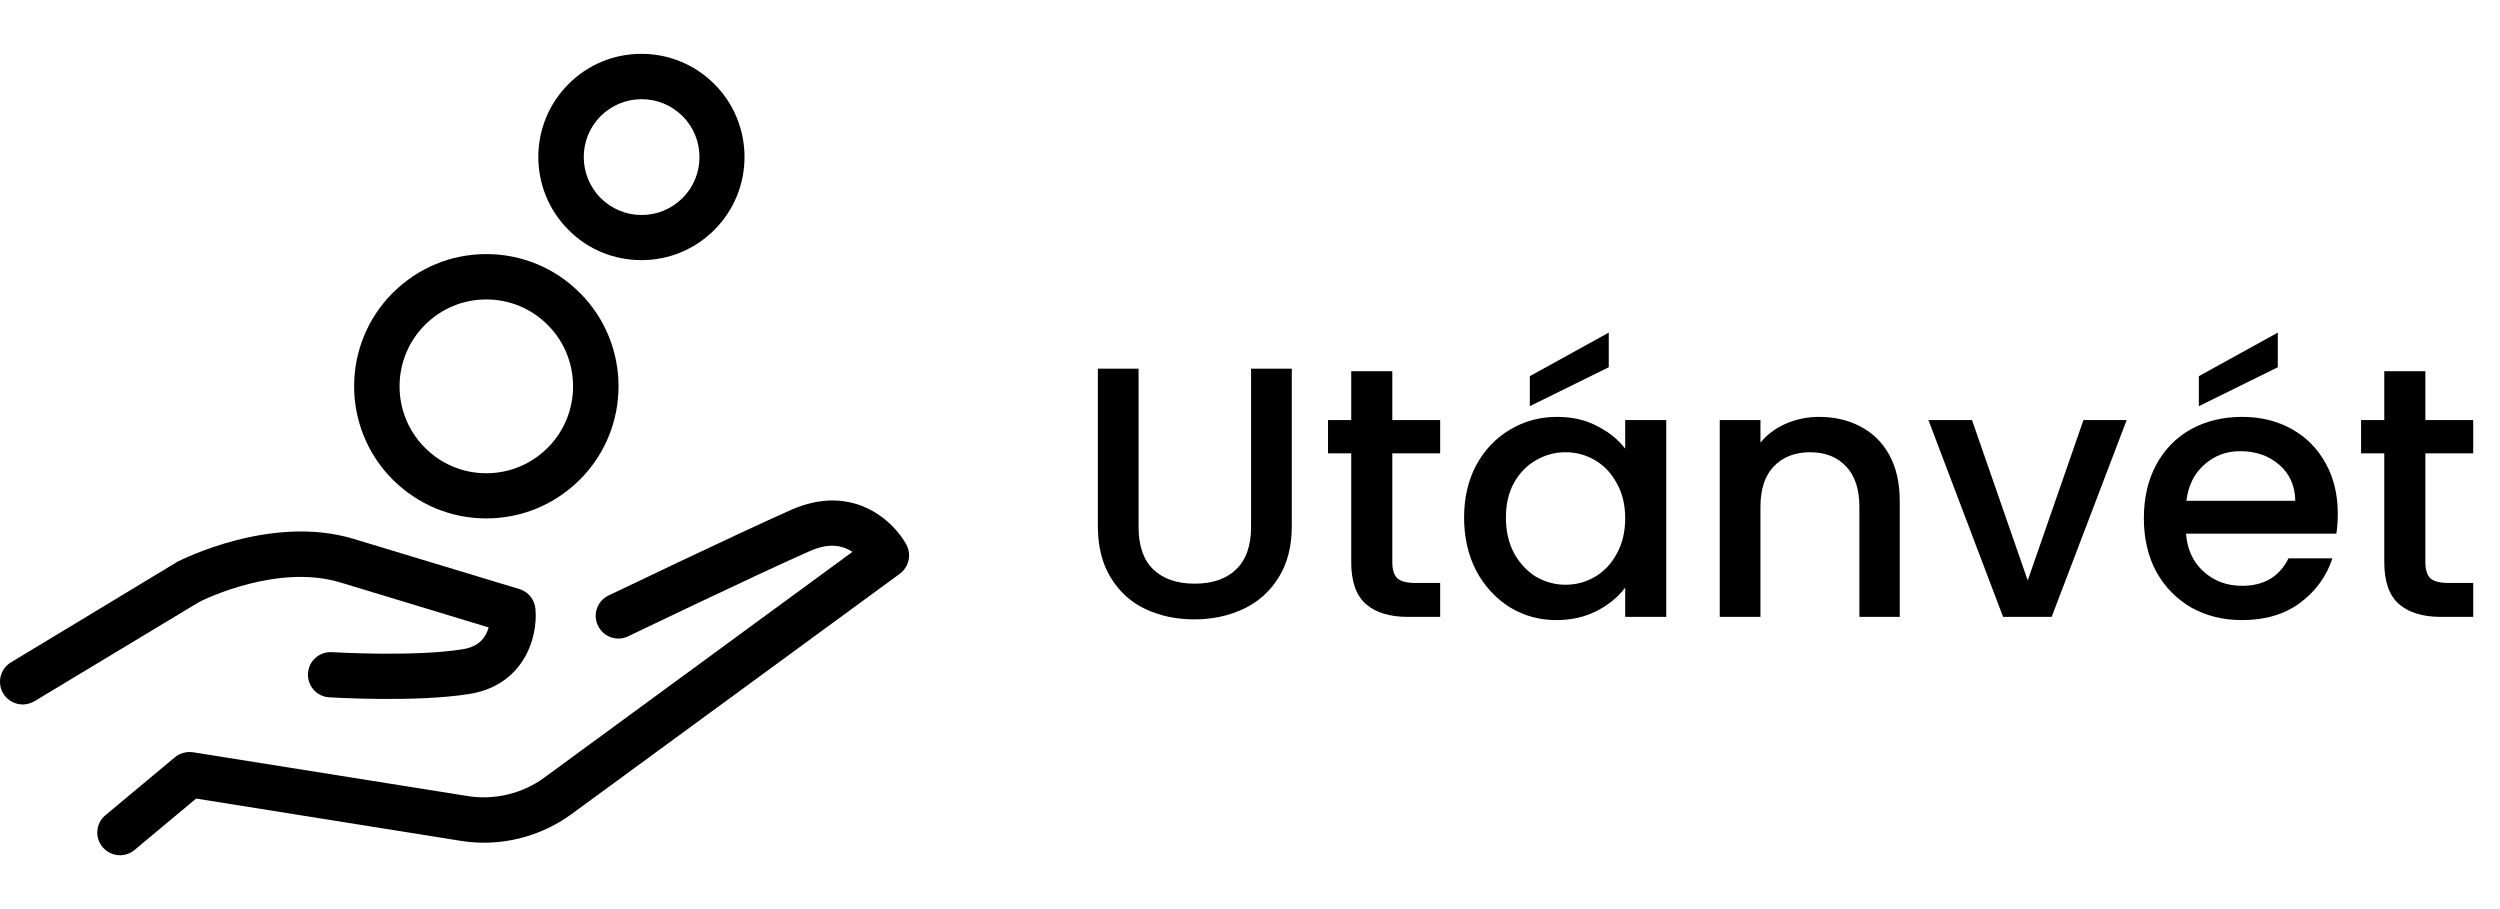
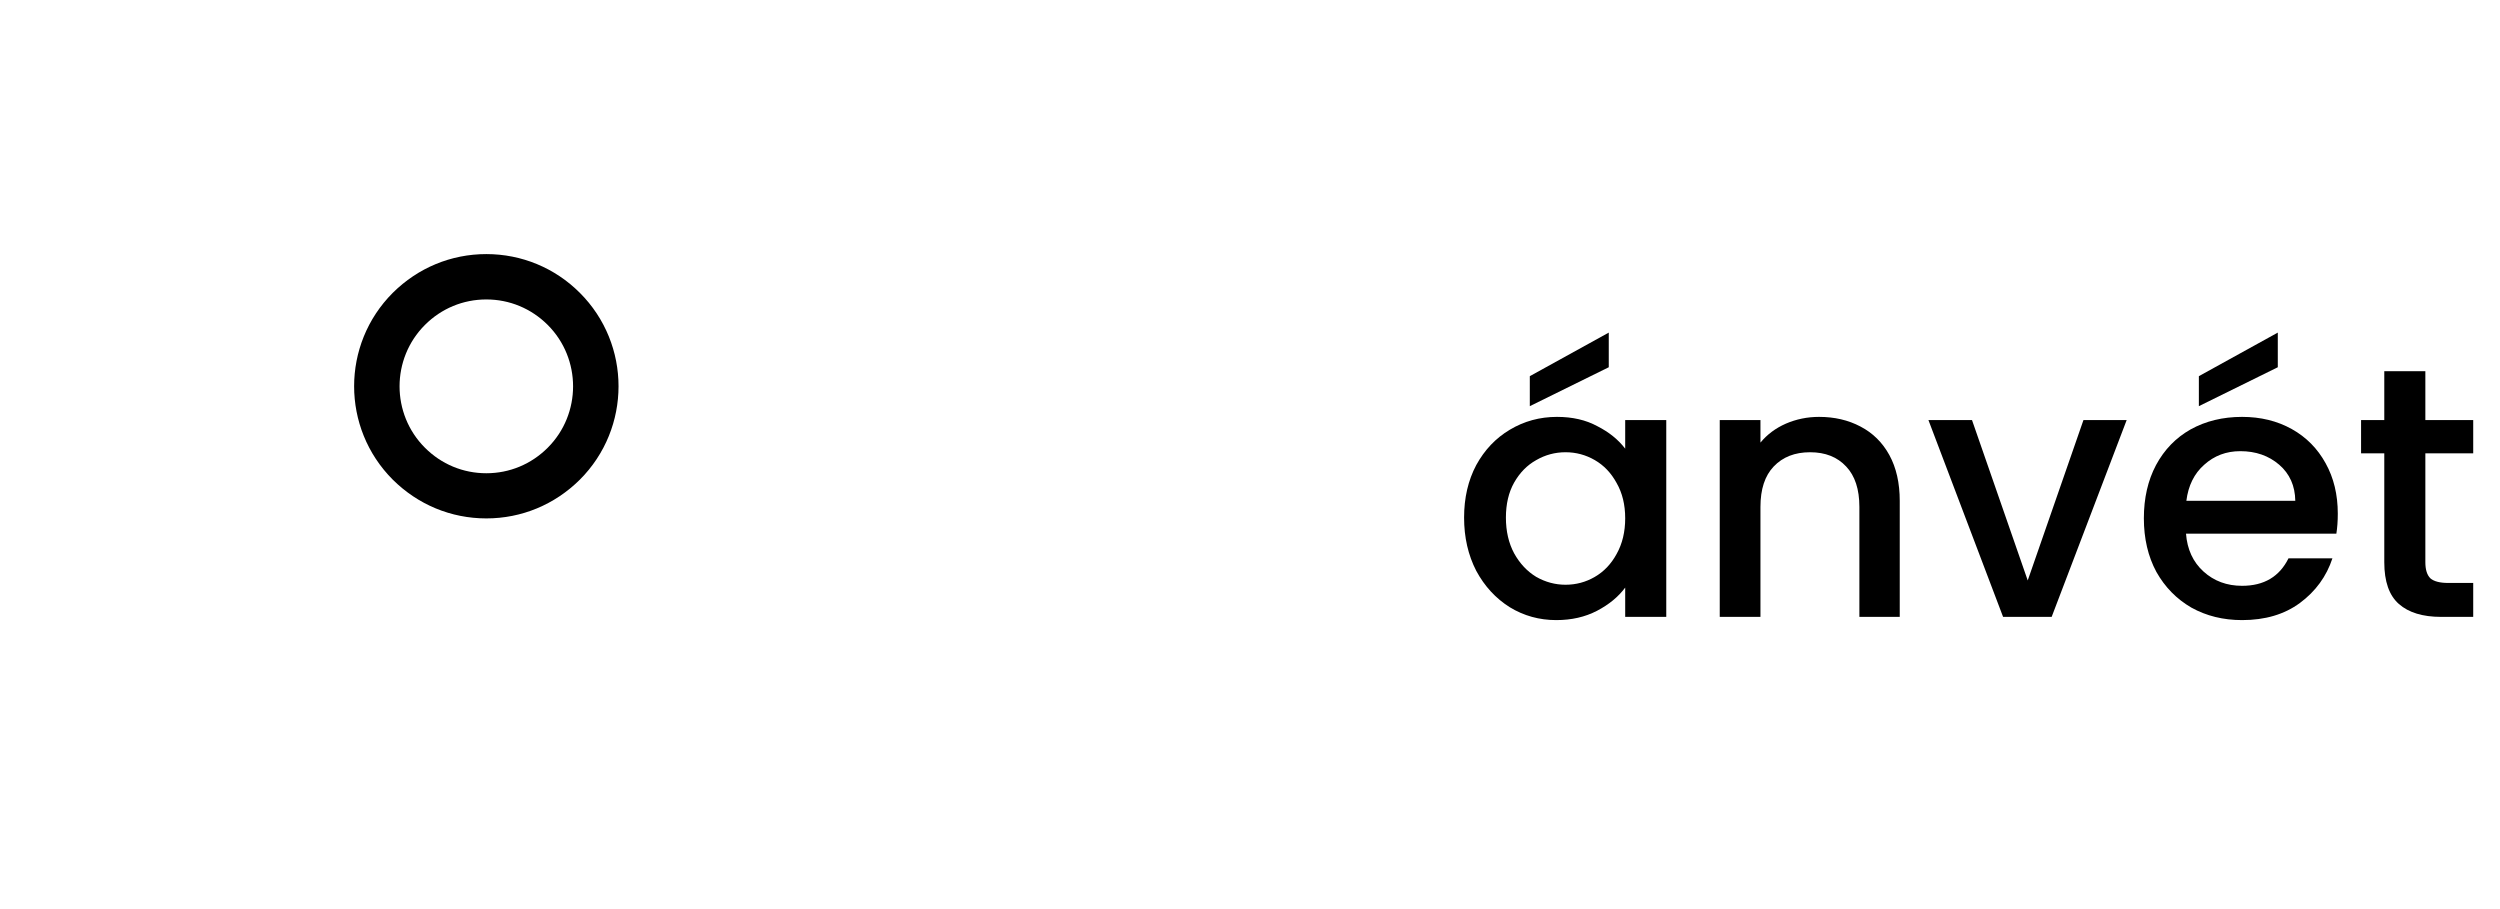
<svg xmlns="http://www.w3.org/2000/svg" width="77" height="28" viewBox="0 0 77 28" fill="none">
-   <path d="M35.068 11.355V16.228C35.068 16.808 35.218 17.244 35.519 17.537C35.827 17.831 36.252 17.977 36.795 17.977C37.345 17.977 37.77 17.831 38.071 17.537C38.379 17.244 38.533 16.808 38.533 16.228V11.355H39.787V16.206C39.787 16.829 39.651 17.358 39.38 17.79C39.109 18.223 38.746 18.546 38.291 18.758C37.836 18.971 37.334 19.077 36.784 19.077C36.234 19.077 35.732 18.971 35.277 18.758C34.83 18.546 34.474 18.223 34.21 17.79C33.946 17.358 33.814 16.829 33.814 16.206V11.355H35.068Z" fill="black" />
-   <path d="M42.883 13.962V17.317C42.883 17.544 42.934 17.709 43.037 17.812C43.147 17.907 43.33 17.955 43.587 17.955H44.357V19H43.367C42.802 19 42.369 18.868 42.069 18.604C41.768 18.34 41.618 17.911 41.618 17.317V13.962H40.903V12.939H41.618V11.432H42.883V12.939H44.357V13.962H42.883Z" fill="black" />
  <path d="M45.094 15.942C45.094 15.334 45.219 14.794 45.468 14.325C45.725 13.856 46.07 13.493 46.502 13.236C46.943 12.972 47.426 12.84 47.955 12.84C48.431 12.84 48.846 12.935 49.197 13.126C49.557 13.309 49.843 13.54 50.056 13.819V12.939H51.321V19H50.056V18.098C49.843 18.384 49.553 18.622 49.187 18.813C48.82 19.004 48.402 19.099 47.932 19.099C47.412 19.099 46.935 18.967 46.502 18.703C46.07 18.432 45.725 18.058 45.468 17.581C45.219 17.097 45.094 16.551 45.094 15.942ZM50.056 15.964C50.056 15.546 49.968 15.183 49.791 14.875C49.623 14.567 49.399 14.332 49.12 14.171C48.842 14.01 48.541 13.929 48.218 13.929C47.896 13.929 47.595 14.01 47.316 14.171C47.038 14.325 46.81 14.556 46.635 14.864C46.466 15.165 46.382 15.524 46.382 15.942C46.382 16.36 46.466 16.727 46.635 17.042C46.81 17.358 47.038 17.599 47.316 17.768C47.602 17.93 47.903 18.01 48.218 18.01C48.541 18.01 48.842 17.93 49.12 17.768C49.399 17.607 49.623 17.372 49.791 17.064C49.968 16.749 50.056 16.382 50.056 15.964ZM49.55 11.311L47.118 12.51V11.586L49.55 10.244V11.311Z" fill="black" />
  <path d="M56.026 12.84C56.502 12.84 56.928 12.939 57.302 13.137C57.683 13.335 57.98 13.629 58.193 14.017C58.405 14.406 58.512 14.875 58.512 15.425V19H57.269V15.612C57.269 15.069 57.133 14.655 56.862 14.369C56.59 14.076 56.22 13.929 55.751 13.929C55.281 13.929 54.907 14.076 54.629 14.369C54.357 14.655 54.222 15.069 54.222 15.612V19H52.968V12.939H54.222V13.632C54.427 13.383 54.687 13.188 55.003 13.049C55.325 12.91 55.666 12.84 56.026 12.84Z" fill="black" />
  <path d="M62.454 17.878L64.17 12.939H65.501L63.191 19H61.695L59.396 12.939H60.738L62.454 17.878Z" fill="black" />
  <path d="M72.004 15.821C72.004 16.049 71.989 16.254 71.96 16.437H67.329C67.366 16.921 67.545 17.31 67.868 17.603C68.191 17.896 68.587 18.043 69.056 18.043C69.731 18.043 70.207 17.761 70.486 17.196H71.839C71.656 17.753 71.322 18.212 70.838 18.571C70.361 18.923 69.767 19.099 69.056 19.099C68.477 19.099 67.956 18.971 67.494 18.714C67.039 18.45 66.68 18.084 66.416 17.614C66.159 17.137 66.031 16.587 66.031 15.964C66.031 15.341 66.156 14.794 66.405 14.325C66.662 13.848 67.017 13.482 67.472 13.225C67.934 12.969 68.462 12.84 69.056 12.84C69.628 12.84 70.138 12.965 70.585 13.214C71.032 13.463 71.381 13.816 71.63 14.27C71.879 14.717 72.004 15.235 72.004 15.821ZM70.695 15.425C70.688 14.963 70.523 14.593 70.2 14.314C69.877 14.036 69.478 13.896 69.001 13.896C68.568 13.896 68.198 14.036 67.89 14.314C67.582 14.585 67.399 14.956 67.34 15.425H70.695ZM70.156 11.311L67.725 12.51V11.586L70.156 10.244V11.311Z" fill="black" />
  <path d="M74.701 13.962V17.317C74.701 17.544 74.752 17.709 74.855 17.812C74.965 17.907 75.148 17.955 75.405 17.955H76.175V19H75.185C74.62 19 74.188 18.868 73.887 18.604C73.586 18.34 73.436 17.911 73.436 17.317V13.962H72.721V12.939H73.436V11.432H74.701V12.939H76.175V13.962H74.701Z" fill="black" />
-   <path d="M10.481 17.939L15.048 19.324C15.043 19.354 15.031 19.388 15.019 19.418C14.897 19.749 14.647 19.935 14.24 19.999C12.738 20.238 10.248 20.087 10.225 20.087C9.841 20.063 9.509 20.354 9.486 20.738C9.462 21.122 9.753 21.454 10.137 21.477C10.248 21.483 12.802 21.64 14.461 21.373C16.108 21.111 16.579 19.662 16.491 18.748C16.462 18.463 16.27 18.225 15.997 18.143L10.882 16.595C8.357 15.833 5.587 17.241 5.471 17.299C5.459 17.305 5.442 17.311 5.43 17.323L0.338 20.401C0.007 20.599 -0.098 21.029 0.1 21.361C0.234 21.576 0.461 21.698 0.699 21.698C0.821 21.698 0.944 21.663 1.06 21.599L6.128 18.545C6.349 18.428 8.578 17.363 10.481 17.939Z" fill="black" />
-   <path d="M27.914 16.77C27.512 16.037 26.261 14.867 24.364 15.705C22.572 16.502 18.784 18.323 18.743 18.341C18.394 18.509 18.249 18.923 18.418 19.272C18.586 19.621 19.005 19.766 19.349 19.598C19.389 19.58 23.154 17.765 24.929 16.979C25.435 16.752 25.86 16.752 26.226 16.979C26.238 16.985 26.244 16.991 26.256 16.997L16.765 23.95C16.09 24.445 15.235 24.648 14.414 24.52L5.948 23.17C5.75 23.141 5.546 23.194 5.389 23.322L3.248 25.108C2.951 25.352 2.91 25.795 3.161 26.091C3.3 26.254 3.498 26.342 3.696 26.342C3.853 26.342 4.01 26.289 4.144 26.179L6.041 24.596L14.199 25.899C15.386 26.091 16.625 25.789 17.597 25.079L27.722 17.666C27.995 17.456 28.083 17.078 27.914 16.77Z" fill="black" />
  <path d="M14.979 15.967C16.067 15.967 17.085 15.542 17.859 14.774C19.448 13.185 19.448 10.608 17.859 9.019C17.091 8.251 16.067 7.826 14.979 7.826C13.89 7.826 12.872 8.251 12.098 9.019C10.51 10.608 10.51 13.185 12.098 14.774C12.872 15.542 13.89 15.967 14.979 15.967ZM13.088 10.008C13.594 9.502 14.263 9.223 14.979 9.223C15.694 9.223 16.363 9.502 16.87 10.008C17.911 11.05 17.911 12.749 16.87 13.79C16.363 14.297 15.694 14.576 14.979 14.576C14.263 14.576 13.594 14.297 13.088 13.79C12.046 12.749 12.046 11.05 13.088 10.008Z" fill="black" />
-   <path d="M19.756 8.012C20.605 8.012 21.403 7.681 22.002 7.081C23.241 5.842 23.241 3.829 22.002 2.589C21.403 1.99 20.605 1.658 19.756 1.658C18.906 1.658 18.109 1.99 17.51 2.589C16.27 3.829 16.27 5.842 17.51 7.081C18.109 7.687 18.912 8.012 19.756 8.012ZM18.499 3.578C18.837 3.241 19.285 3.055 19.762 3.055C20.239 3.055 20.687 3.241 21.024 3.578C21.717 4.271 21.717 5.406 21.024 6.098C20.687 6.435 20.239 6.622 19.762 6.622C19.285 6.622 18.837 6.435 18.499 6.098C17.807 5.4 17.807 4.271 18.499 3.578Z" fill="black" />
</svg>